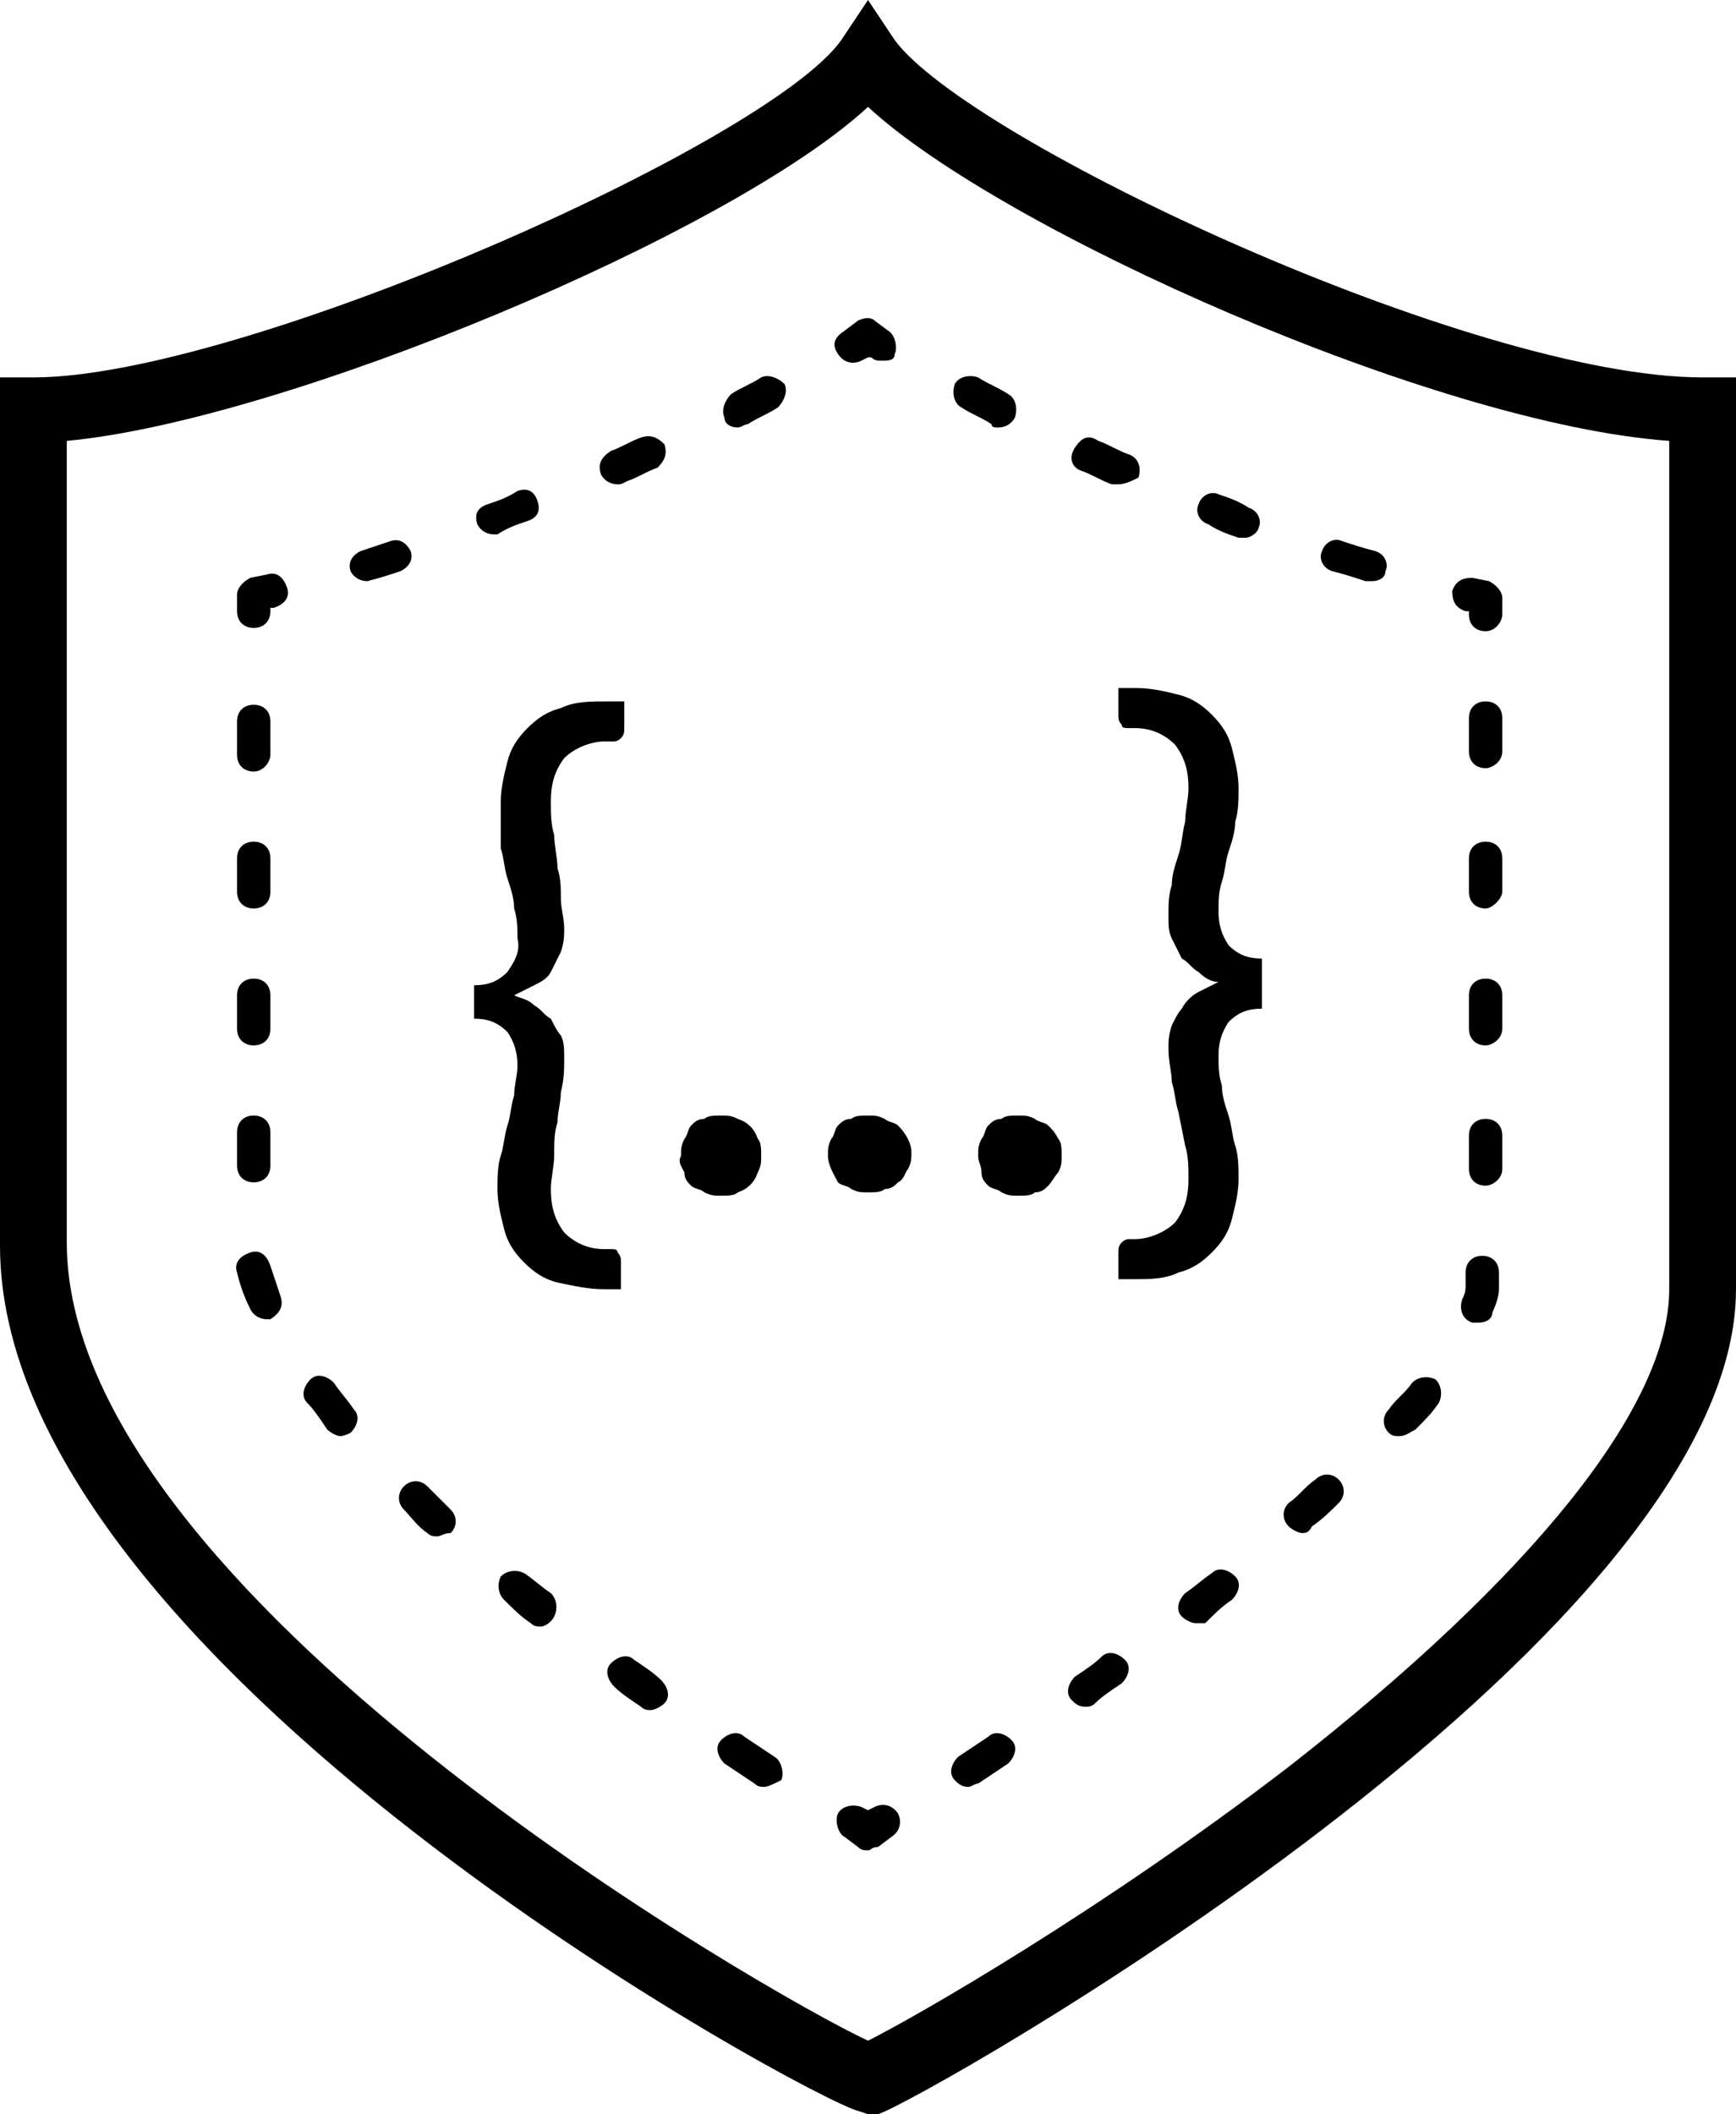
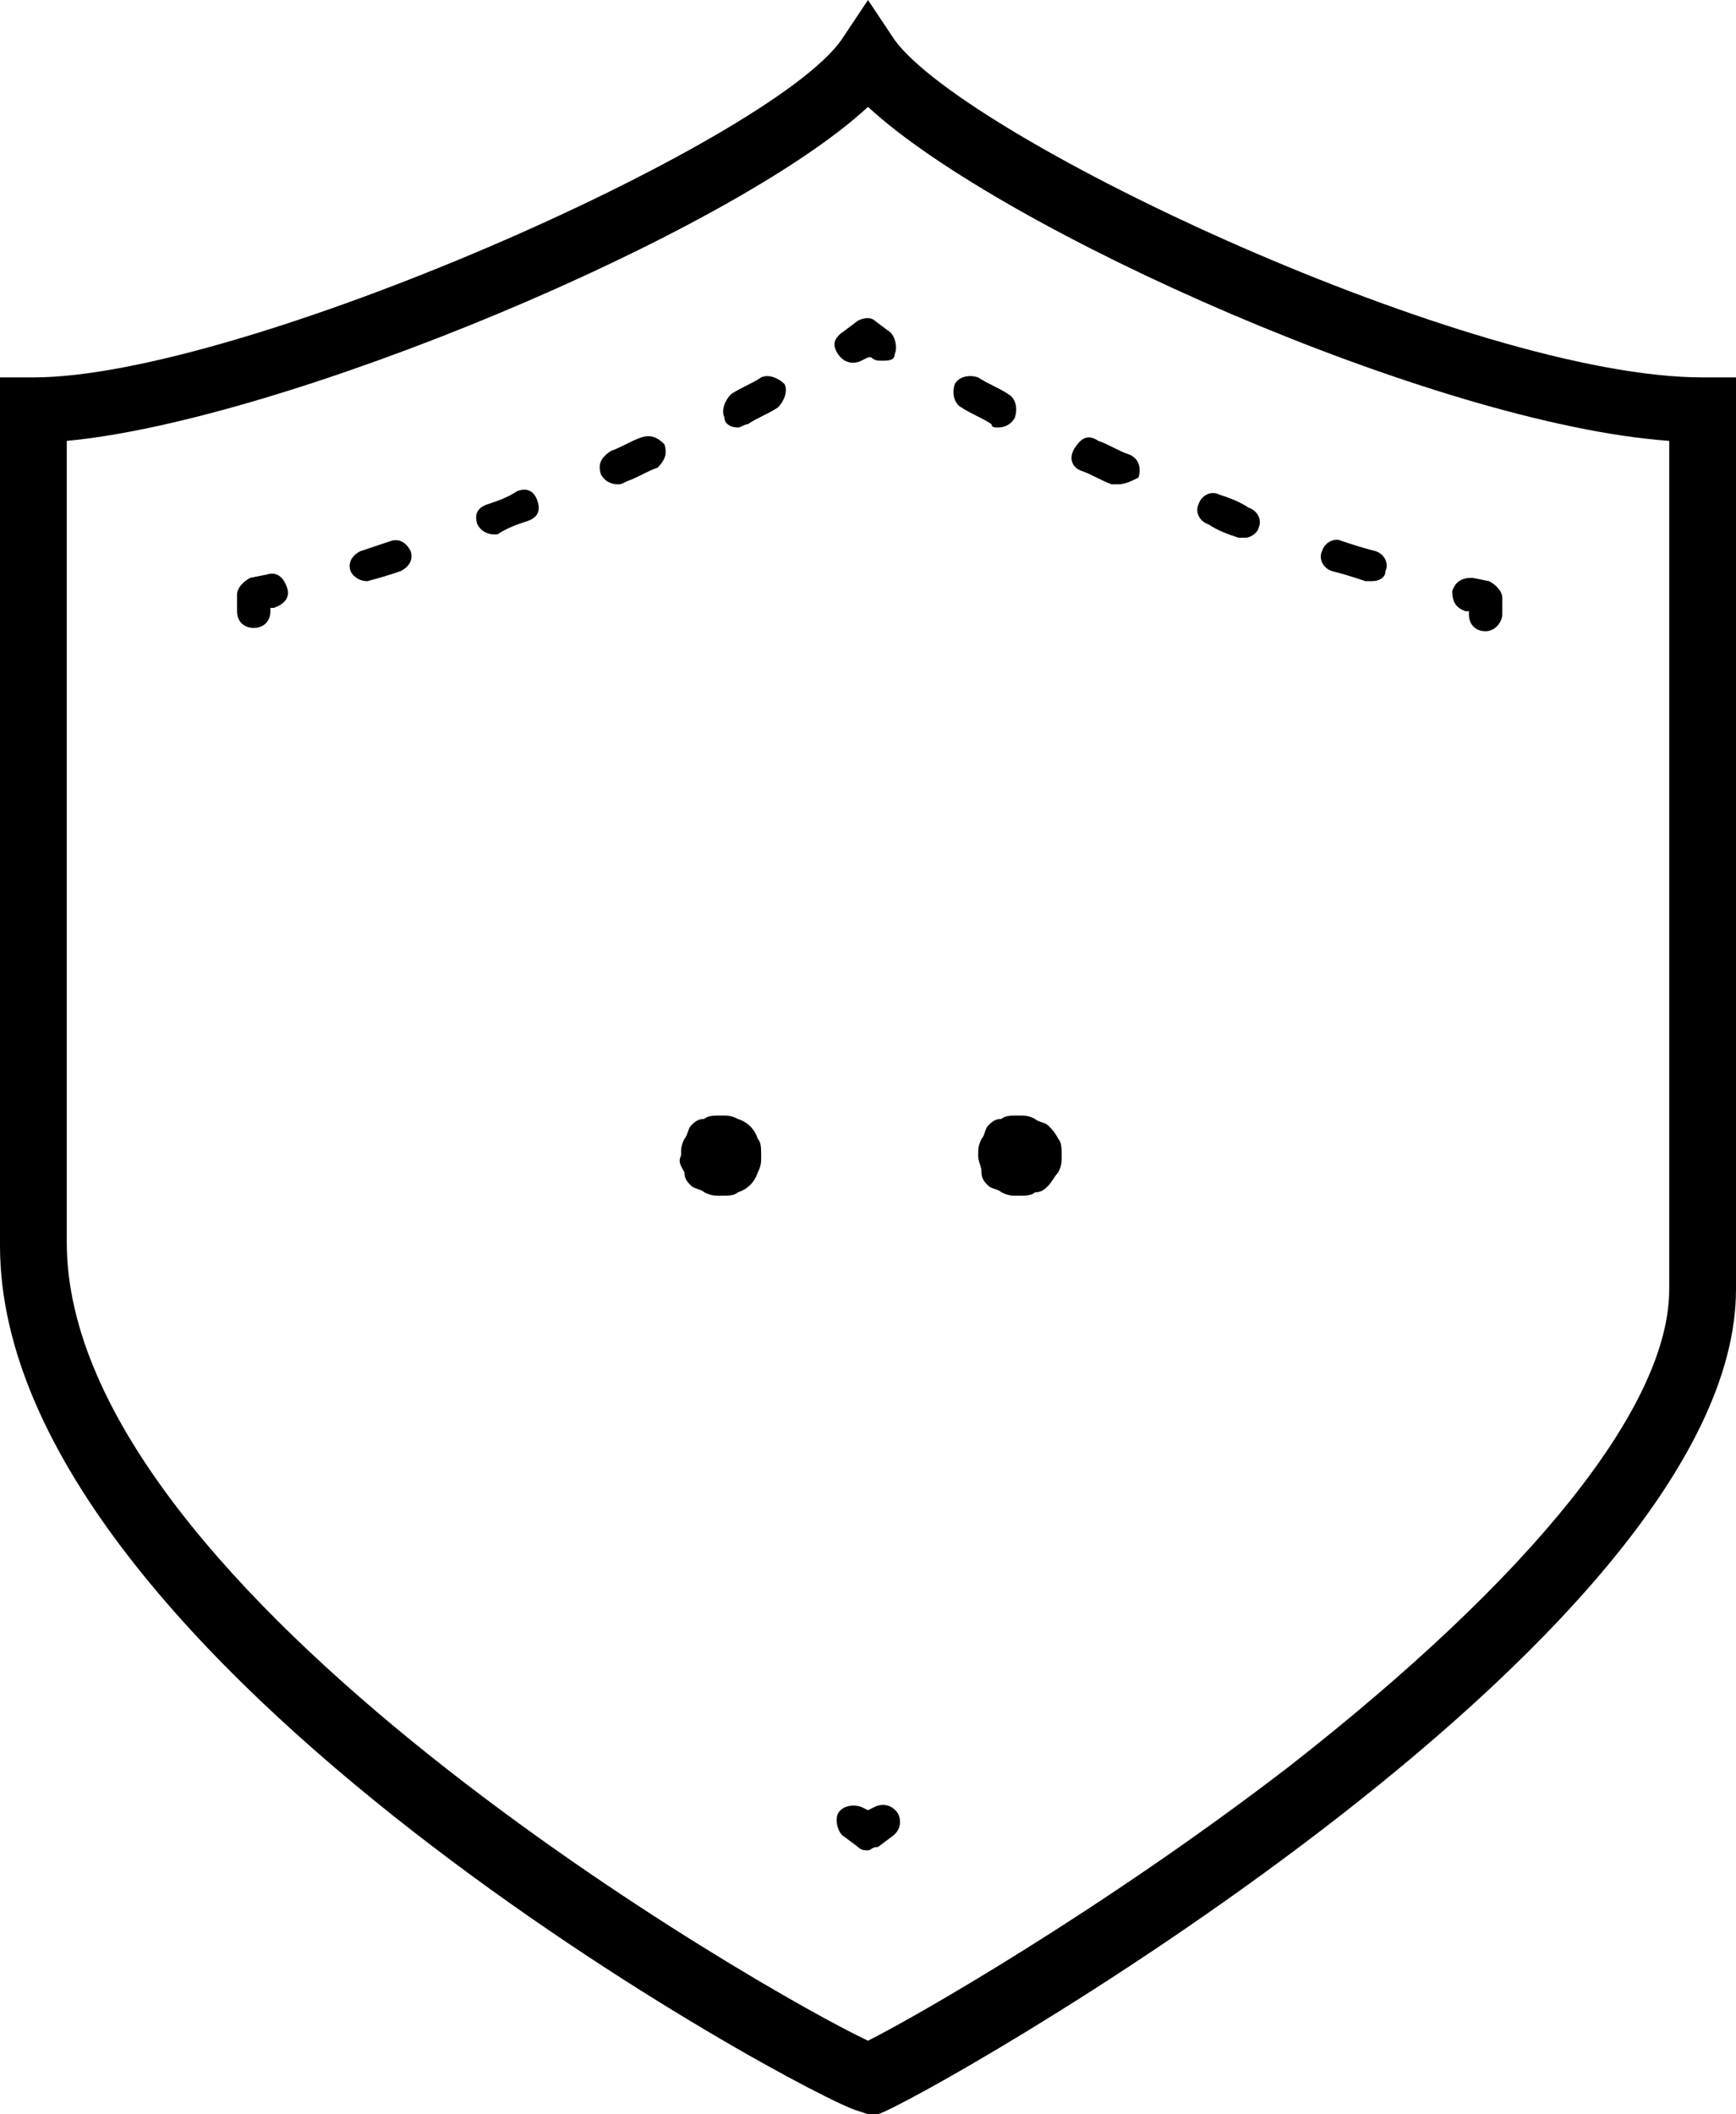
<svg xmlns="http://www.w3.org/2000/svg" version="1.1" id="Layer_1" x="0px" y="0px" viewBox="0 0 52 63.3" style="enable-background:new 0 0 52 63.3;" xml:space="preserve">
  <g id="Layer_2_1_">
    <g id="Layer_4">
      <g>
        <path d="M26,63.3l-0.3-0.1C24.4,62.9,0,49.8,0,37.3v-26h1c6.2,0,22-7,24.2-10.1L26,0l0.8,1.2C29,4.2,44.1,11.3,51,11.3h1v27.3     c0,10.6-24.6,24.4-25.7,24.7L26,63.3z M2,13.2v24c0,10.5,21,22.5,24,23.9c1.4-0.7,7-3.9,12.6-8.2C45.9,47.2,50,42.1,50,38.6V13.2     c-7-0.5-20-6.3-24-10C21.9,7,8.5,12.6,2,13.2z" />
      </g>
      <g>
        <path d="M26,55.4c-0.1,0-0.2,0-0.3-0.1L25.3,55c-0.2-0.1-0.3-0.5-0.2-0.7s0.4-0.3,0.7-0.2l0.2,0.1l0.2-0.1     c0.2-0.1,0.5-0.1,0.7,0.2c0.1,0.2,0.1,0.5-0.2,0.7l-0.4,0.3C26.1,55.3,26.1,55.4,26,55.4z" />
      </g>
      <g>
-         <path d="M22.9,53.5c-0.1,0-0.2,0-0.3-0.1c-0.3-0.2-0.6-0.4-0.9-0.6c-0.2-0.2-0.3-0.5-0.1-0.7c0.2-0.2,0.5-0.3,0.7-0.1     c0.3,0.2,0.6,0.4,0.9,0.6c0.2,0.1,0.3,0.5,0.2,0.7C23.2,53.4,23,53.5,22.9,53.5z M19.5,51.2c-0.1,0-0.2,0-0.3-0.1     c-0.3-0.2-0.6-0.4-0.8-0.6c-0.2-0.2-0.3-0.5-0.1-0.7c0.2-0.2,0.5-0.3,0.7-0.1c0.3,0.2,0.6,0.4,0.8,0.6c0.2,0.2,0.3,0.5,0.1,0.7     C19.8,51.1,19.6,51.2,19.5,51.2z M16.2,48.7c-0.1,0-0.2,0-0.3-0.1c-0.3-0.2-0.5-0.4-0.8-0.7c-0.2-0.2-0.2-0.5-0.1-0.7     c0.2-0.2,0.5-0.2,0.7-0.1c0.3,0.2,0.5,0.4,0.8,0.6c0.2,0.2,0.2,0.5,0.1,0.7C16.5,48.6,16.3,48.7,16.2,48.7z M13.1,46     c-0.1,0-0.2,0-0.3-0.1c-0.3-0.2-0.5-0.5-0.7-0.7c-0.2-0.2-0.2-0.5,0-0.7c0.2-0.2,0.5-0.2,0.7,0c0.2,0.2,0.5,0.5,0.7,0.7     c0.2,0.2,0.2,0.5,0,0.7C13.3,45.9,13.2,46,13.1,46z M10.2,43c-0.1,0-0.3-0.1-0.4-0.2c-0.2-0.3-0.4-0.6-0.6-0.8     c-0.2-0.2-0.1-0.5,0.1-0.7c0.2-0.2,0.5-0.1,0.7,0.1c0.2,0.3,0.4,0.5,0.6,0.8c0.2,0.2,0.1,0.5-0.1,0.7C10.5,42.9,10.3,43,10.2,43z      M8,39.5c-0.2,0-0.4-0.1-0.5-0.3c-0.2-0.4-0.3-0.7-0.4-1.1c-0.1-0.3,0.1-0.5,0.4-0.6c0.3-0.1,0.5,0.1,0.6,0.4     c0.1,0.3,0.2,0.6,0.3,0.9c0.1,0.3,0,0.5-0.3,0.7C8.1,39.5,8.1,39.5,8,39.5z M7.6,35.4c-0.3,0-0.5-0.2-0.5-0.5v-1     c0-0.3,0.2-0.5,0.5-0.5s0.5,0.2,0.5,0.5v1C8.1,35.2,7.9,35.4,7.6,35.4z M7.6,31.3c-0.3,0-0.5-0.2-0.5-0.5v-1     c0-0.3,0.2-0.5,0.5-0.5s0.5,0.2,0.5,0.5v1C8.1,31.1,7.9,31.3,7.6,31.3z M7.6,27.2c-0.3,0-0.5-0.2-0.5-0.5v-1     c0-0.3,0.2-0.5,0.5-0.5s0.5,0.2,0.5,0.5v1C8.1,27,7.9,27.2,7.6,27.2z M7.6,23.1c-0.3,0-0.5-0.2-0.5-0.5v-1c0-0.3,0.2-0.5,0.5-0.5     s0.5,0.2,0.5,0.5v1C8.1,22.8,7.9,23.1,7.6,23.1z" />
-       </g>
+         </g>
      <g>
        <path d="M7.6,18.8c-0.3,0-0.5-0.2-0.5-0.5v-0.5c0-0.2,0.2-0.4,0.4-0.5l0.5-0.1c0.3-0.1,0.5,0.1,0.6,0.4c0.1,0.3-0.1,0.5-0.4,0.6     l-0.1,0v0.1C8.1,18.6,7.9,18.8,7.6,18.8z" />
      </g>
      <g>
        <path d="M11,17.4c-0.2,0-0.4-0.1-0.5-0.3c-0.1-0.3,0.1-0.5,0.3-0.6c0.3-0.1,0.6-0.2,0.9-0.3c0.3-0.1,0.5,0.1,0.6,0.3     c0.1,0.3-0.1,0.5-0.3,0.6c-0.3,0.1-0.6,0.2-1,0.3C11.1,17.3,11.1,17.4,11,17.4z M14.8,16c-0.2,0-0.4-0.1-0.5-0.3     c-0.1-0.3,0-0.5,0.3-0.6c0.3-0.1,0.6-0.2,0.9-0.4c0.3-0.1,0.5,0,0.6,0.3s0,0.5-0.3,0.6c-0.3,0.1-0.6,0.2-0.9,0.4     C14.9,16,14.8,16,14.8,16z M18.5,14.5c-0.2,0-0.4-0.1-0.5-0.3c-0.1-0.3,0-0.5,0.3-0.7c0.3-0.1,0.6-0.3,0.9-0.4     c0.3-0.1,0.5,0,0.7,0.2c0.1,0.3,0,0.5-0.2,0.7c-0.3,0.1-0.6,0.3-0.9,0.4C18.6,14.5,18.6,14.5,18.5,14.5z M22.1,12.8     c-0.2,0-0.4-0.1-0.4-0.3c-0.1-0.2,0-0.5,0.2-0.7c0.3-0.2,0.6-0.3,0.9-0.5c0.2-0.1,0.5,0,0.7,0.2c0.1,0.2,0,0.5-0.2,0.7     c-0.3,0.2-0.6,0.3-0.9,0.5C22.3,12.7,22.2,12.8,22.1,12.8z" />
      </g>
      <g>
        <path d="M26.4,10.8c-0.1,0-0.2,0-0.3-0.1L26,10.7l-0.2,0.1c-0.2,0.1-0.5,0.1-0.7-0.2s-0.1-0.5,0.2-0.7l0.4-0.3     c0.2-0.1,0.4-0.1,0.5,0l0.4,0.3c0.2,0.1,0.3,0.5,0.2,0.7C26.8,10.8,26.6,10.8,26.4,10.8z" />
      </g>
      <g>
        <path d="M41.1,17.4c-0.1,0-0.1,0-0.2,0c-0.3-0.1-0.6-0.2-1-0.3c-0.3-0.1-0.4-0.4-0.3-0.6c0.1-0.3,0.4-0.4,0.6-0.3     c0.3,0.1,0.6,0.2,1,0.3c0.3,0.1,0.4,0.4,0.3,0.6C41.5,17.3,41.3,17.4,41.1,17.4z M37.3,16.1c-0.1,0-0.1,0-0.2,0     c-0.3-0.1-0.6-0.2-0.9-0.4c-0.3-0.1-0.4-0.4-0.3-0.6c0.1-0.3,0.4-0.4,0.6-0.3c0.3,0.1,0.6,0.2,0.9,0.4c0.3,0.1,0.4,0.4,0.3,0.6     C37.7,15.9,37.5,16.1,37.3,16.1z M33.5,14.5c-0.1,0-0.1,0-0.2,0c-0.3-0.1-0.6-0.3-0.9-0.4c-0.3-0.1-0.4-0.4-0.2-0.7     s0.4-0.4,0.7-0.2c0.3,0.1,0.6,0.3,0.9,0.4c0.3,0.1,0.4,0.4,0.3,0.7C33.9,14.4,33.7,14.5,33.5,14.5z M29.9,12.8     c-0.1,0-0.2,0-0.2-0.1c-0.3-0.2-0.6-0.3-0.9-0.5c-0.2-0.1-0.3-0.4-0.2-0.7c0.1-0.2,0.4-0.3,0.7-0.2c0.3,0.2,0.6,0.3,0.9,0.5     c0.2,0.1,0.3,0.4,0.2,0.7C30.3,12.7,30.1,12.8,29.9,12.8z" />
      </g>
      <g>
        <path d="M44.5,18.9c-0.3,0-0.5-0.2-0.5-0.5v-0.1l-0.1,0c-0.3-0.1-0.4-0.3-0.4-0.6c0.1-0.3,0.3-0.4,0.6-0.4l0.5,0.1     c0.2,0.1,0.4,0.3,0.4,0.5v0.5C45,18.6,44.8,18.9,44.5,18.9z" />
      </g>
      <g>
-         <path d="M29,53.5c-0.2,0-0.3-0.1-0.4-0.2c-0.2-0.2-0.1-0.5,0.1-0.7c0.3-0.2,0.6-0.4,0.9-0.6c0.2-0.2,0.5-0.1,0.7,0.1     c0.2,0.2,0.1,0.5-0.1,0.7c-0.3,0.2-0.6,0.4-0.9,0.6C29.2,53.4,29.1,53.5,29,53.5z M32.5,51.1c-0.2,0-0.3-0.1-0.4-0.2     c-0.2-0.2-0.1-0.5,0.1-0.7c0.3-0.2,0.6-0.4,0.8-0.6c0.2-0.2,0.5-0.1,0.7,0.1c0.2,0.2,0.1,0.5-0.1,0.7c-0.3,0.2-0.6,0.4-0.8,0.6     C32.7,51.1,32.6,51.1,32.5,51.1z M35.8,48.6c-0.1,0-0.3-0.1-0.4-0.2c-0.2-0.2-0.1-0.5,0.1-0.7c0.3-0.2,0.5-0.4,0.8-0.6     c0.2-0.2,0.5-0.1,0.7,0.1c0.2,0.2,0.1,0.5-0.1,0.7c-0.3,0.2-0.5,0.4-0.8,0.7C36,48.6,35.9,48.6,35.8,48.6z M39,45.9     c-0.1,0-0.3-0.1-0.4-0.2c-0.2-0.2-0.2-0.5,0-0.7c0.3-0.2,0.5-0.5,0.8-0.7c0.2-0.2,0.5-0.2,0.7,0c0.2,0.2,0.2,0.5,0,0.7     c-0.2,0.2-0.5,0.5-0.8,0.7C39.2,45.9,39.1,45.9,39,45.9z M41.9,43c-0.1,0-0.2,0-0.3-0.1c-0.2-0.2-0.2-0.5,0-0.7     c0.2-0.3,0.5-0.5,0.7-0.8c0.2-0.2,0.5-0.2,0.7-0.1c0.2,0.2,0.2,0.5,0.1,0.7c-0.2,0.3-0.4,0.5-0.7,0.8C42.2,42.9,42.1,43,41.9,43z      M44.3,39.6c-0.1,0-0.1,0-0.2,0c-0.3-0.1-0.4-0.4-0.3-0.7c0.1-0.2,0.1-0.3,0.1-0.4l0-0.4c0-0.3,0.2-0.5,0.5-0.5s0.5,0.2,0.5,0.5     v0.5c0,0.2-0.1,0.5-0.2,0.7C44.7,39.5,44.5,39.6,44.3,39.6z M44.5,35.5c-0.3,0-0.5-0.2-0.5-0.5v-1c0-0.3,0.2-0.5,0.5-0.5     S45,33.7,45,34v1C45,35.3,44.7,35.5,44.5,35.5z M44.5,31.3c-0.3,0-0.5-0.2-0.5-0.5v-1c0-0.3,0.2-0.5,0.5-0.5s0.5,0.2,0.5,0.5v1     C45,31.1,44.7,31.3,44.5,31.3z M44.5,27.2c-0.3,0-0.5-0.2-0.5-0.5v-1c0-0.3,0.2-0.5,0.5-0.5s0.5,0.2,0.5,0.5v1     C45,26.9,44.7,27.2,44.5,27.2z M44.5,23c-0.3,0-0.5-0.2-0.5-0.5v-1c0-0.3,0.2-0.5,0.5-0.5s0.5,0.2,0.5,0.5v1     C45,22.8,44.7,23,44.5,23z" />
-       </g>
+         </g>
      <g>
-         <path d="M18.1,22.2c-0.4,0-0.9,0.2-1.2,0.5c-0.3,0.4-0.4,0.8-0.4,1.3c0,0.3,0,0.7,0.1,1c0,0.3,0.1,0.7,0.1,1     c0.1,0.3,0.1,0.6,0.1,0.9c0,0.3,0.1,0.6,0.1,0.9c0,0.2,0,0.4-0.1,0.7c-0.1,0.2-0.2,0.4-0.3,0.6c-0.1,0.2-0.3,0.3-0.5,0.4     c-0.2,0.1-0.4,0.2-0.6,0.3c0.2,0.1,0.4,0.1,0.6,0.3c0.2,0.1,0.3,0.3,0.5,0.4c0.1,0.2,0.2,0.4,0.3,0.5c0.1,0.2,0.1,0.4,0.1,0.7     c0,0.3,0,0.6-0.1,1c0,0.3-0.1,0.6-0.1,0.9c-0.1,0.3-0.1,0.6-0.1,1c0,0.3-0.1,0.7-0.1,1c0,0.5,0.1,0.9,0.4,1.3     c0.3,0.3,0.7,0.5,1.2,0.5h0.2c0.1,0,0.2,0,0.2,0.1c0.1,0.1,0.1,0.2,0.1,0.3v0.8h-0.5c-0.5,0-0.9-0.1-1.4-0.2     c-0.4-0.1-0.7-0.3-1-0.6c-0.3-0.3-0.5-0.6-0.6-1c-0.1-0.4-0.2-0.8-0.2-1.2c0-0.3,0-0.7,0.1-1c0.1-0.3,0.1-0.6,0.2-0.9     s0.1-0.6,0.2-0.9c0-0.3,0.1-0.6,0.1-0.9c0-0.4-0.1-0.7-0.3-1c-0.3-0.3-0.6-0.4-1-0.4v-1c0.4,0,0.7-0.1,1-0.4     c0.2-0.3,0.4-0.6,0.3-1c0-0.3,0-0.6-0.1-0.9c0-0.3-0.1-0.6-0.2-0.9s-0.1-0.6-0.2-0.9C15,24.7,15,24.4,15,24     c0-0.4,0.1-0.8,0.2-1.2c0.1-0.4,0.3-0.7,0.6-1c0.3-0.3,0.6-0.5,1-0.6c0.4-0.2,0.9-0.2,1.4-0.2h0.5v0.8c0,0.1,0,0.2-0.1,0.3     c-0.1,0.1-0.2,0.1-0.2,0.1L18.1,22.2z" />
-       </g>
+         </g>
      <g>
        <path d="M20.4,34.6c0-0.2,0-0.3,0.1-0.5c0.1-0.1,0.1-0.3,0.2-0.4c0.1-0.1,0.2-0.2,0.4-0.2c0.1-0.1,0.3-0.1,0.5-0.1     c0.2,0,0.3,0,0.5,0.1c0.3,0.1,0.5,0.3,0.6,0.6c0.1,0.1,0.1,0.3,0.1,0.5c0,0.2,0,0.3-0.1,0.5c-0.1,0.3-0.3,0.5-0.6,0.6     c-0.1,0.1-0.3,0.1-0.5,0.1c-0.2,0-0.3,0-0.5-0.1c-0.1-0.1-0.3-0.1-0.4-0.2c-0.1-0.1-0.2-0.2-0.2-0.4     C20.4,34.9,20.3,34.8,20.4,34.6z" />
      </g>
      <g>
-         <path d="M24.8,34.6c0-0.2,0-0.3,0.1-0.5c0.1-0.1,0.1-0.3,0.2-0.4c0.1-0.1,0.2-0.2,0.4-0.2c0.1-0.1,0.3-0.1,0.5-0.1     c0.2,0,0.3,0,0.5,0.1c0.1,0.1,0.3,0.1,0.4,0.2c0.2,0.2,0.4,0.5,0.4,0.8c0,0.2,0,0.3-0.1,0.5c-0.1,0.1-0.1,0.3-0.3,0.4     c-0.1,0.1-0.2,0.2-0.4,0.2c-0.1,0.1-0.3,0.1-0.5,0.1c-0.2,0-0.3,0-0.5-0.1c-0.1-0.1-0.3-0.1-0.4-0.2C25,35.2,24.8,34.9,24.8,34.6     z" />
-       </g>
+         </g>
      <g>
        <path d="M29.3,34.6c0-0.2,0-0.3,0.1-0.5c0.1-0.1,0.1-0.3,0.2-0.4c0.1-0.1,0.2-0.2,0.4-0.2c0.1-0.1,0.3-0.1,0.5-0.1     c0.2,0,0.3,0,0.5,0.1c0.1,0.1,0.3,0.1,0.4,0.2c0.1,0.1,0.2,0.2,0.3,0.4c0.1,0.1,0.1,0.3,0.1,0.5c0,0.2,0,0.3-0.1,0.5     c-0.1,0.1-0.2,0.3-0.3,0.4c-0.1,0.1-0.2,0.2-0.4,0.2c-0.1,0.1-0.3,0.1-0.5,0.1c-0.2,0-0.3,0-0.5-0.1c-0.1-0.1-0.3-0.1-0.4-0.2     c-0.1-0.1-0.2-0.2-0.2-0.4C29.4,34.9,29.3,34.8,29.3,34.6z" />
      </g>
      <g>
-         <path d="M37.8,30.2c-0.4,0-0.7,0.1-1,0.4c-0.2,0.3-0.3,0.6-0.3,1c0,0.3,0,0.6,0.1,0.9c0,0.3,0.1,0.6,0.2,0.9s0.1,0.6,0.2,0.9     c0.1,0.3,0.1,0.7,0.1,1c0,0.4-0.1,0.8-0.2,1.2c-0.1,0.4-0.3,0.7-0.6,1c-0.3,0.3-0.6,0.5-1,0.6c-0.4,0.2-0.9,0.2-1.3,0.2h-0.5     v-0.8c0-0.1,0-0.2,0.1-0.3c0.1-0.1,0.2-0.1,0.2-0.1H34c0.4,0,0.9-0.2,1.2-0.5c0.3-0.4,0.4-0.8,0.4-1.3c0-0.3,0-0.7-0.1-1l-0.2-1     c-0.1-0.3-0.1-0.6-0.2-0.9c0-0.3-0.1-0.6-0.1-1c0-0.2,0-0.4,0.1-0.7c0.1-0.2,0.2-0.4,0.3-0.5c0.1-0.2,0.3-0.4,0.5-0.5     c0.2-0.1,0.4-0.2,0.6-0.3c-0.2,0-0.4-0.1-0.6-0.3c-0.2-0.1-0.3-0.3-0.5-0.4c-0.1-0.2-0.2-0.4-0.3-0.6c-0.1-0.2-0.1-0.4-0.1-0.7     c0-0.3,0-0.6,0.1-0.9c0-0.3,0.1-0.6,0.2-0.9s0.1-0.6,0.2-1c0-0.3,0.1-0.7,0.1-1c0-0.5-0.1-0.9-0.4-1.3c-0.3-0.3-0.7-0.5-1.2-0.5     h-0.2c-0.1,0-0.2,0-0.2-0.1c-0.1-0.1-0.1-0.2-0.1-0.3v-0.8h0.5c0.5,0,0.9,0.1,1.3,0.2c0.4,0.1,0.7,0.3,1,0.6     c0.3,0.3,0.5,0.6,0.6,1c0.1,0.4,0.2,0.8,0.2,1.2c0,0.3,0,0.7-0.1,1c0,0.3-0.1,0.6-0.2,0.9s-0.1,0.6-0.2,0.9     c-0.1,0.3-0.1,0.6-0.1,0.9c0,0.4,0.1,0.7,0.3,1c0.3,0.3,0.6,0.4,1,0.4L37.8,30.2z" />
-       </g>
+         </g>
    </g>
  </g>
</svg>